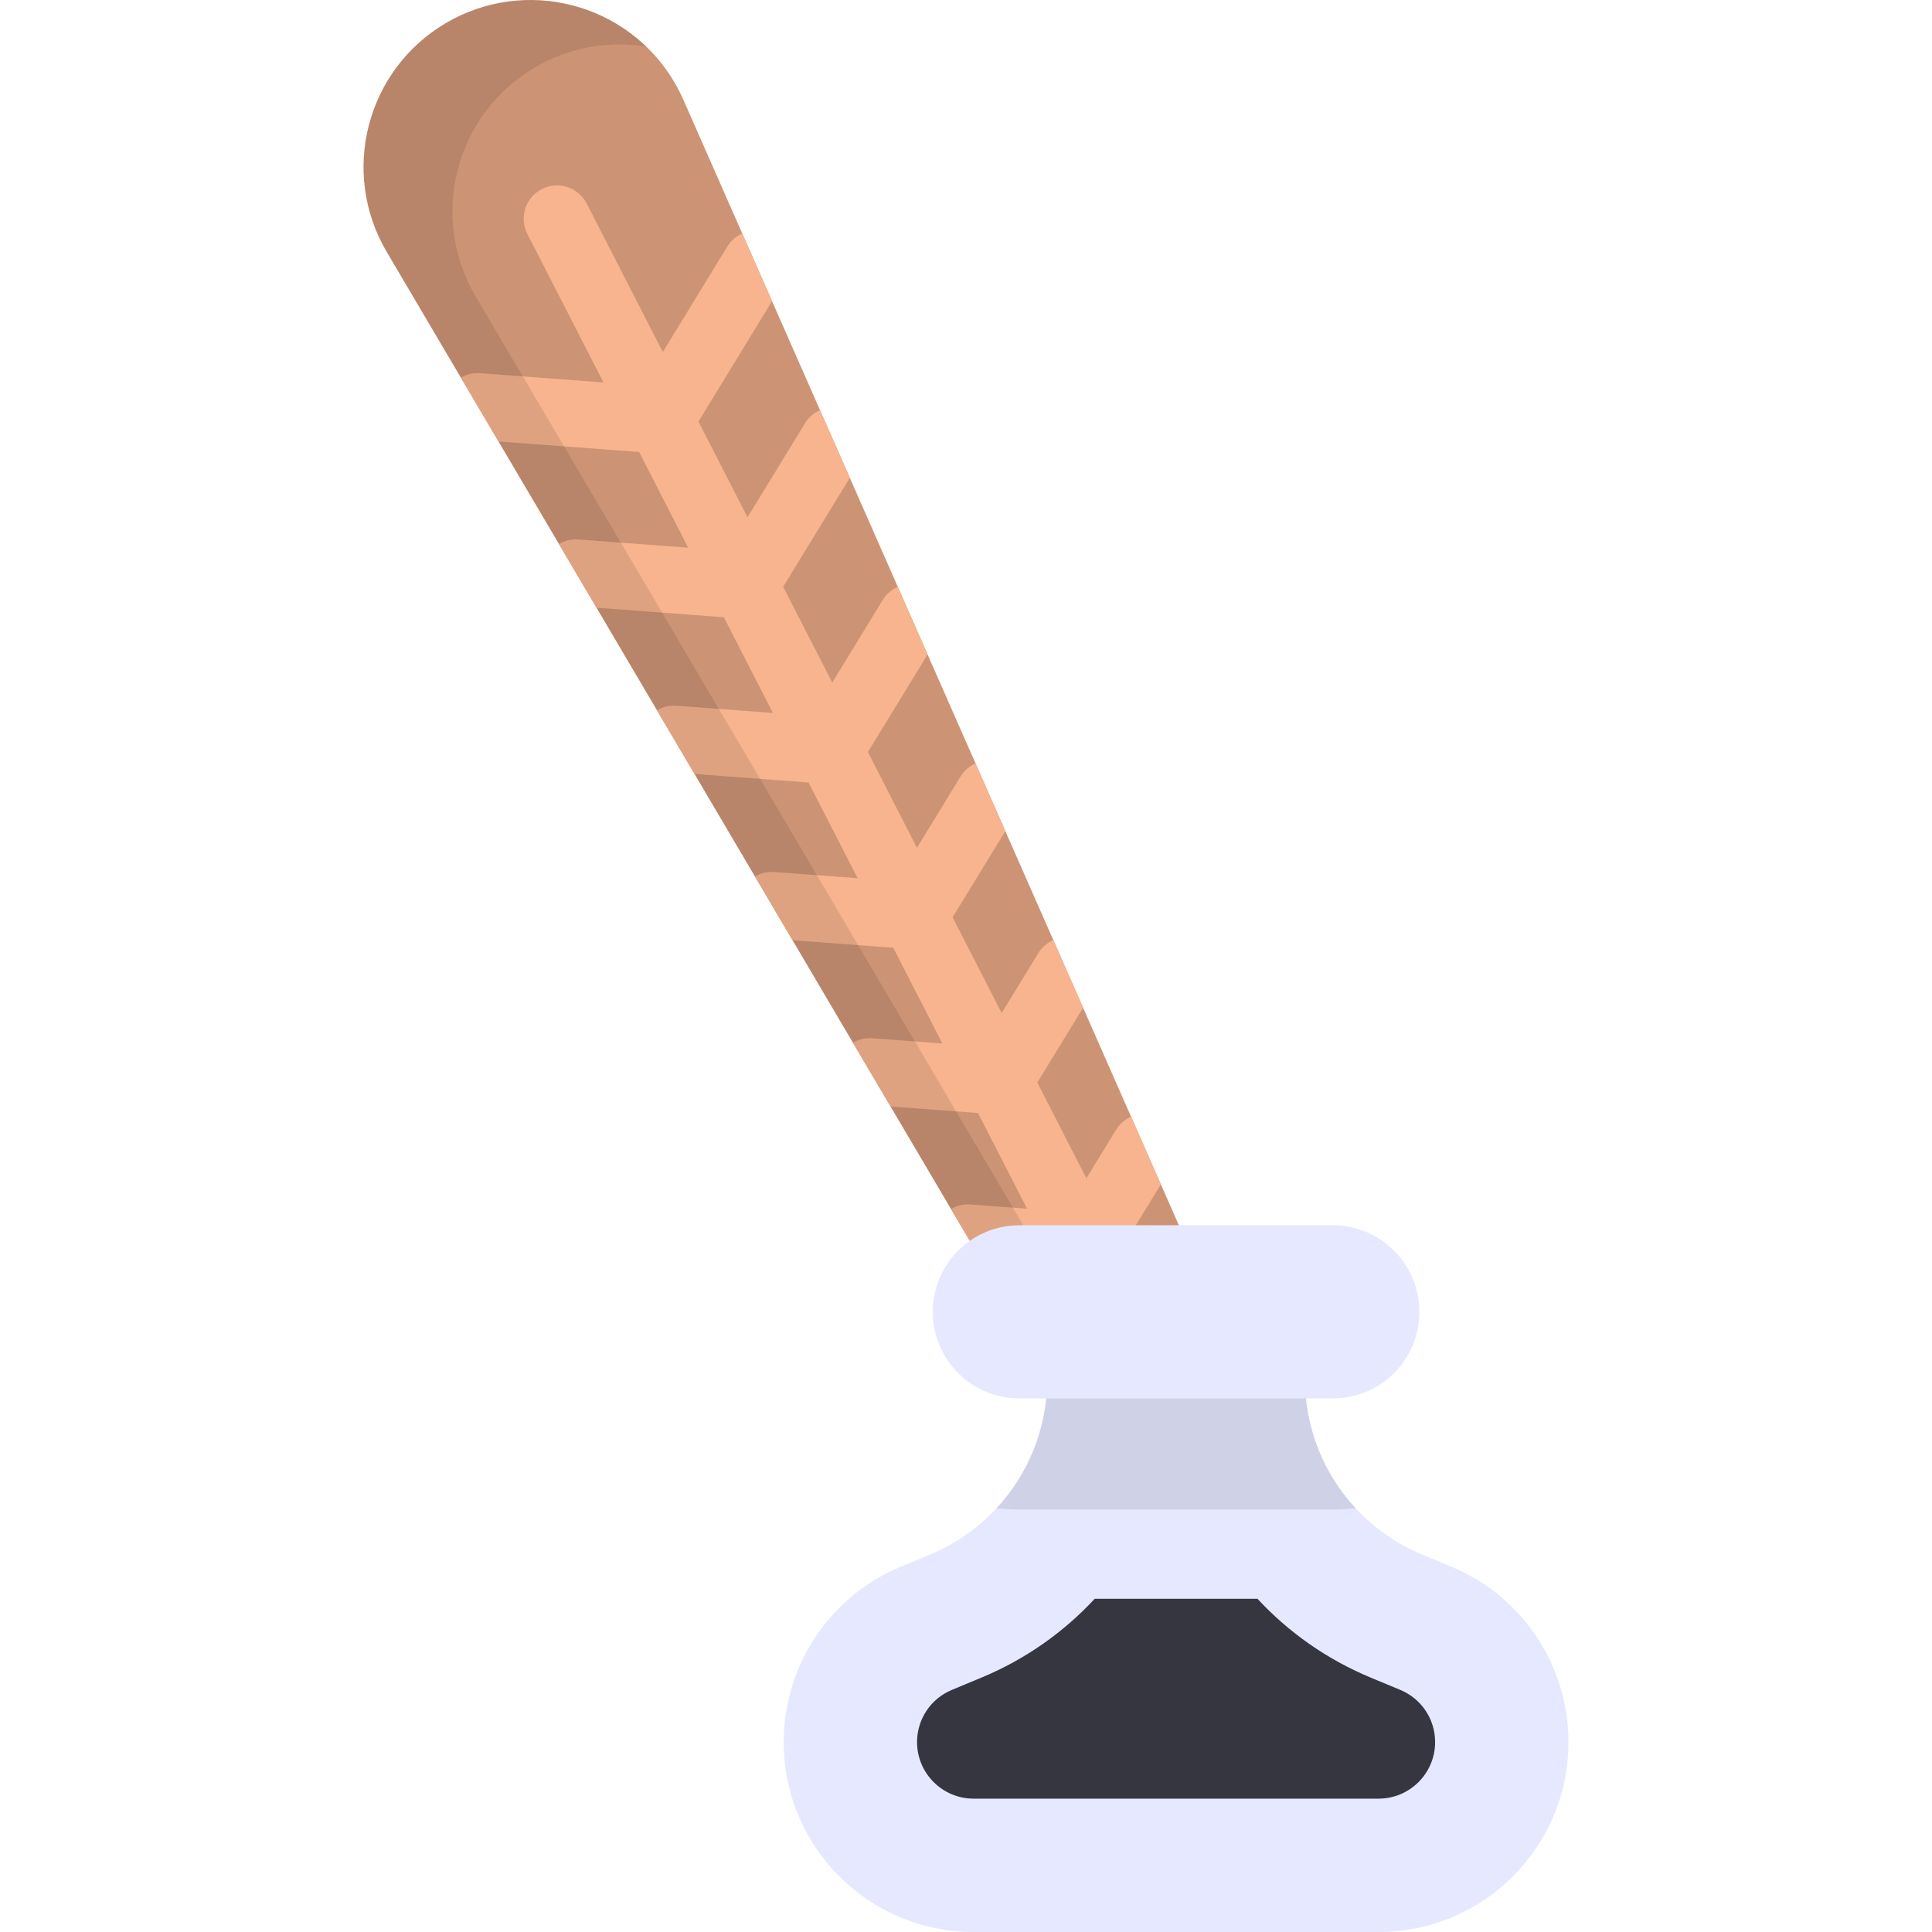
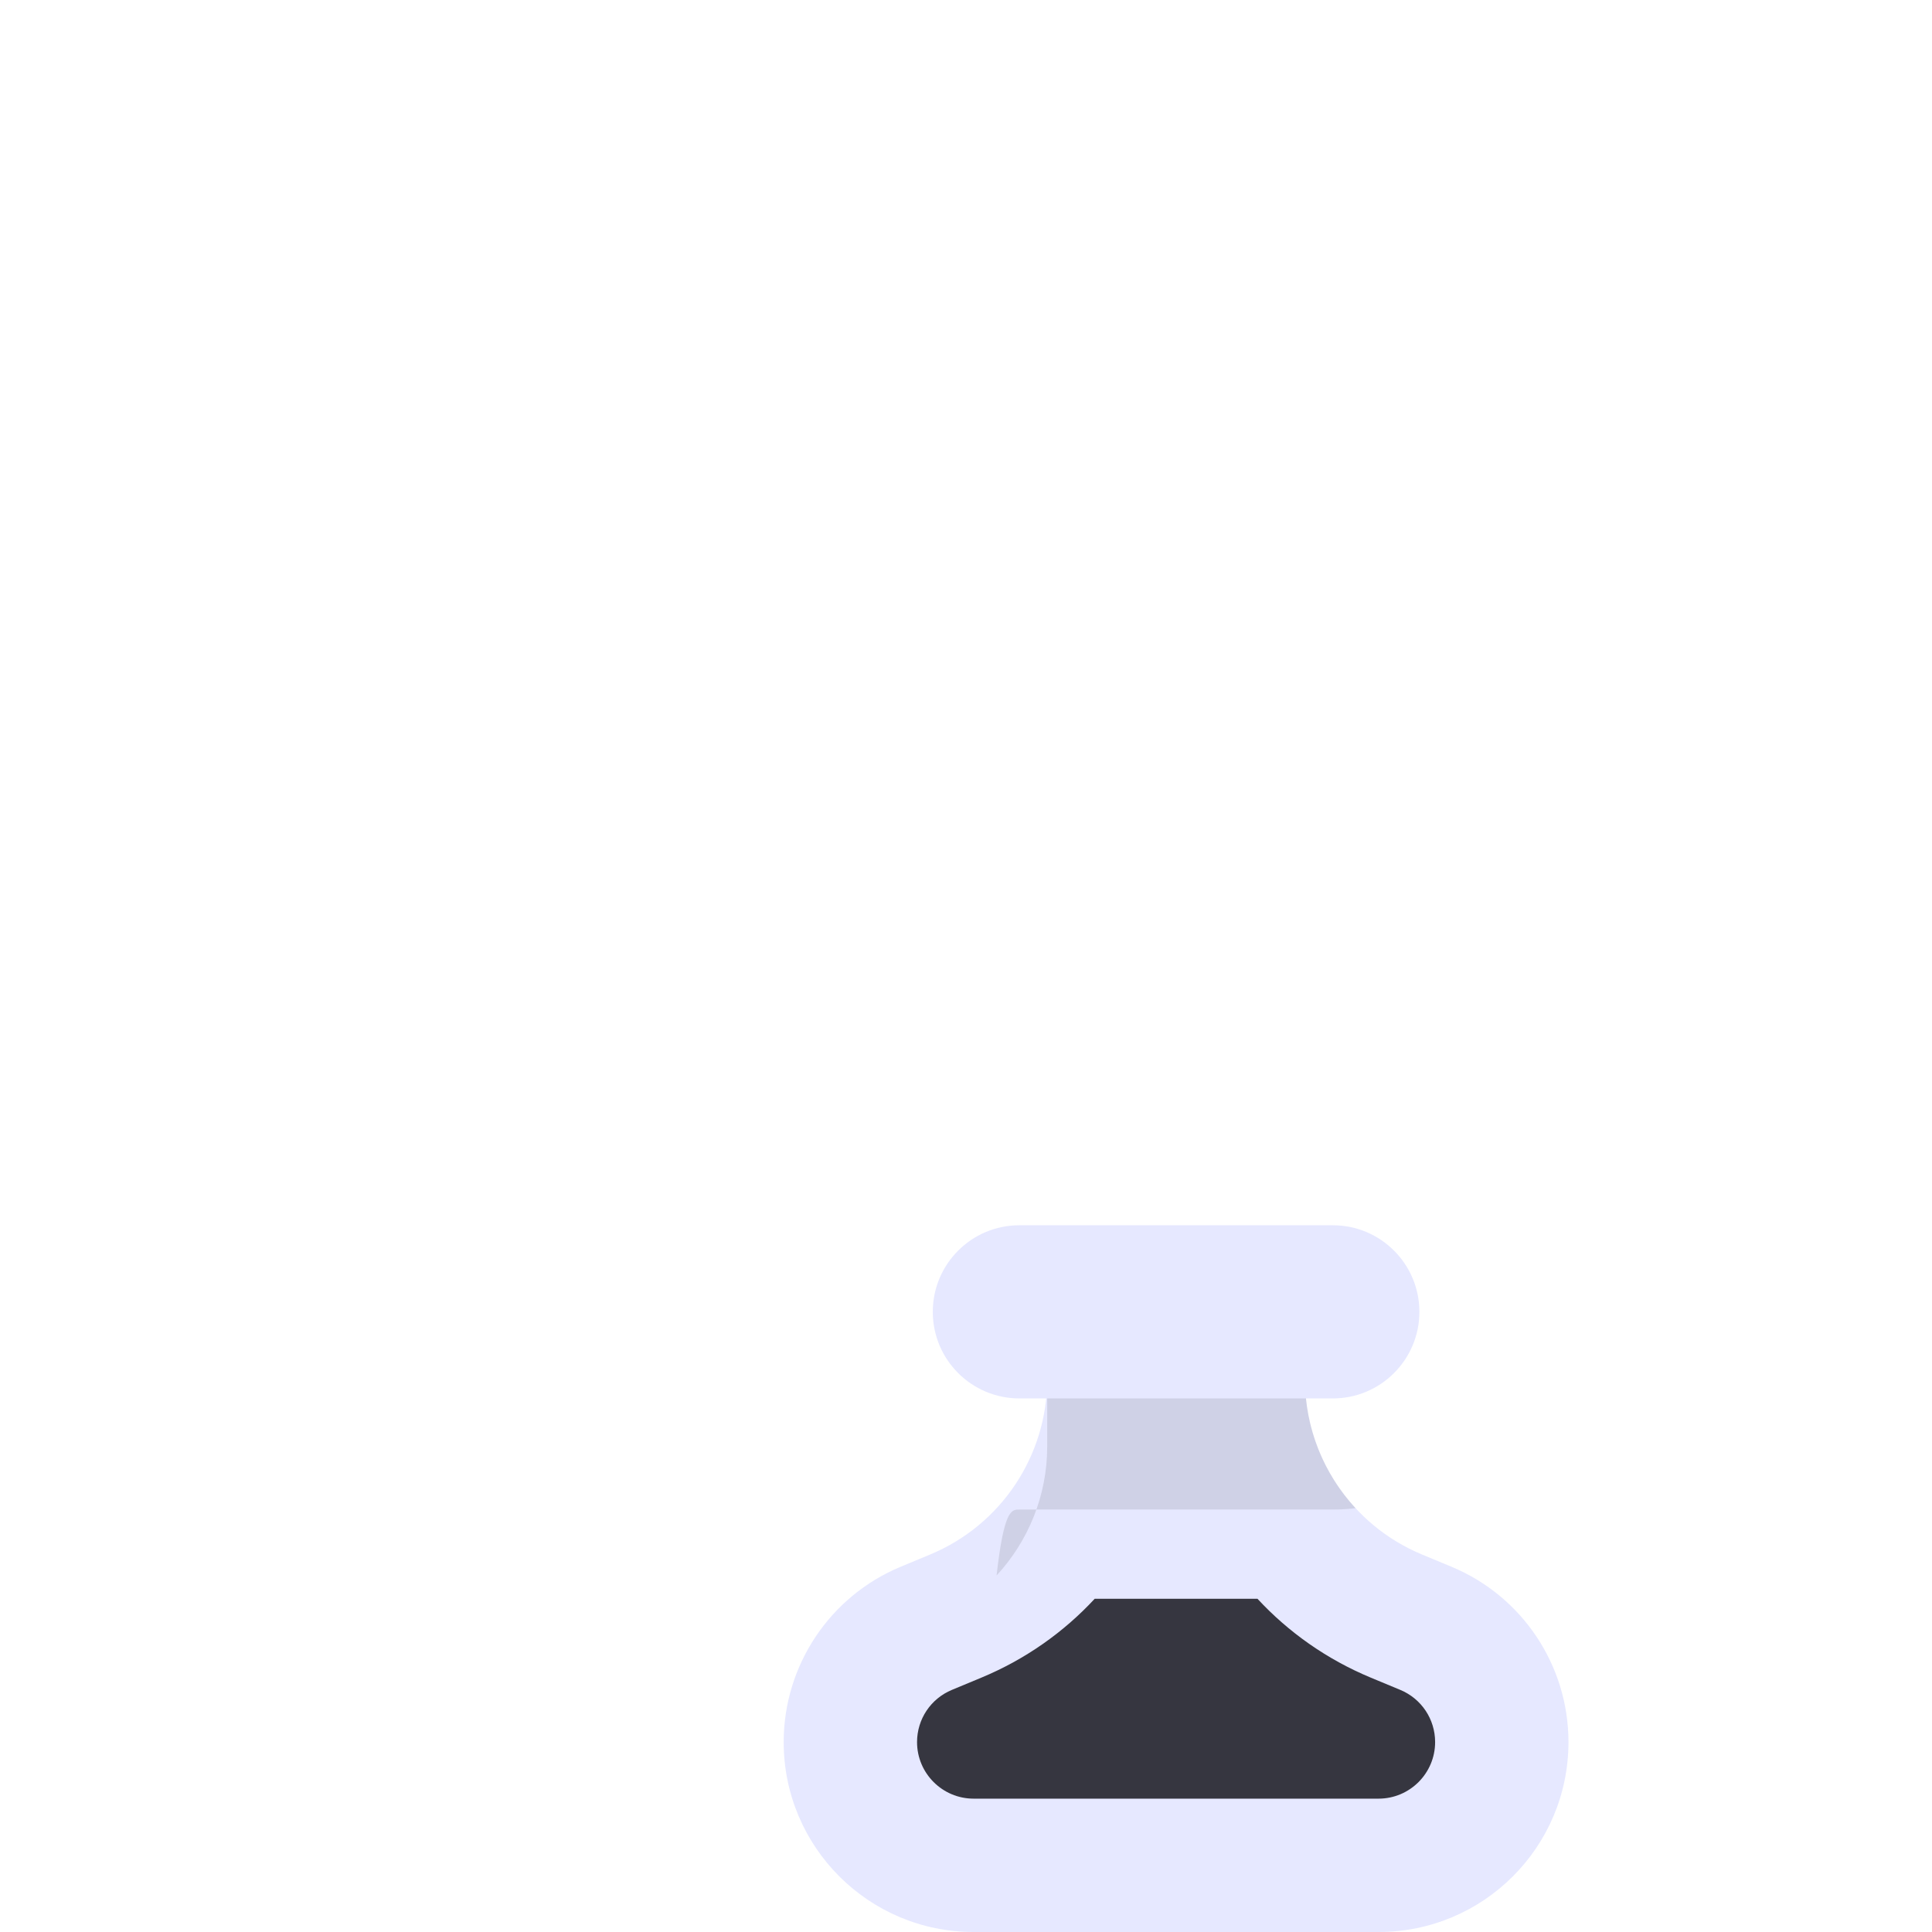
<svg xmlns="http://www.w3.org/2000/svg" version="1.1" id="Layer_1" x="0px" y="0px" viewBox="0 0 511.999 511.999" style="enable-background:new 0 0 511.999 511.999;" xml:space="preserve">
-   <path style="fill:#CC9475;" d="M289.048,383.197L102.477,66.735c-12.413-21.054-5.407-48.184,15.647-60.596  s48.184-5.407,60.596,15.647c0.851,1.443,1.711,3.15,2.381,4.644l148.018,336.225c5.018,11.4-0.154,24.711-11.554,29.729  C306.987,397.041,294.765,392.921,289.048,383.197z" />
-   <path style="fill:#F7B48E;" d="M317.564,392.385c3.304-1.455,6.067-3.621,8.229-6.221l-28.439-55.477l10.284-16.825l-7.893-17.93  c-1.596,0.701-3.003,1.874-3.981,3.474l-7.858,12.853l-13.004-25.367l12.128-19.839l-7.894-17.931  c-1.596,0.701-3.003,1.874-3.981,3.474l-9.7,15.869l-13.004-25.367l13.972-22.855l-7.894-17.93  c-1.595,0.701-3.002,1.874-3.979,3.474l-11.544,18.884l-13.004-25.367l15.814-25.87l-7.893-17.93  c-1.595,0.701-3.003,1.874-3.981,3.474l-13.387,21.899L207.55,155.51l17.658-28.886l-7.894-17.93  c-1.596,0.701-3.003,1.874-3.981,3.474l-15.23,24.914l-13.004-25.367L204.6,79.815l-7.893-17.93  c-1.596,0.701-3.003,1.875-3.981,3.475l-17.073,27.929L155.482,53.94c-2.227-4.342-7.551-6.059-11.894-3.832  c-4.342,2.227-6.058,7.551-3.832,11.894l20.172,39.348l-32.644-2.442c-1.866-0.143-3.638,0.312-5.137,1.197l9.953,16.884  l37.273,2.79l13.004,25.367l-29.107-2.178c-1.868-0.143-3.644,0.316-5.145,1.203l9.95,16.877l33.749,2.526l13.004,25.367  l-25.587-1.914c-1.87-0.143-3.644,0.313-5.143,1.199l9.952,16.88l30.225,2.262l13.004,25.367l-22.062-1.65  c-1.868-0.143-3.643,0.315-5.143,1.2l9.951,16.88l26.7,1.998l13.004,25.367l-18.545-1.388c-1.867-0.141-3.639,0.315-5.139,1.198  L236,293.22l23.177,1.734l13.004,25.367l-15.008-1.123c-1.871-0.143-3.646,0.315-5.148,1.203l9.95,16.877l19.652,1.471l28.44,55.479  C312.588,394.048,315.12,393.46,317.564,392.385z" />
-   <path style="opacity:0.1;enable-background:new    ;" d="M126.037,78.515c-12.413-21.054-5.407-48.183,15.647-60.596  c9.277-5.47,19.732-7.165,29.59-5.553C157.321-1.07,135.627-4.18,118.123,6.139c-21.054,12.413-28.06,39.542-15.647,60.596  l186.572,316.461c4.74,8.061,13.948,12.252,22.985,10.804L126.037,78.515z" />
  <path style="fill:#E6E8FF;" d="M384.654,415.203l-7.816-3.249c-18.775-7.803-31.01-26.138-31.01-46.47v-17.833H277.52v17.833  c0,20.332-12.234,38.667-31.01,46.47l-7.816,3.249c-18.775,7.803-31.01,26.138-31.01,46.47l0,0  c0,27.794,22.531,50.325,50.325,50.325h107.327c27.794,0,50.325-22.531,50.325-50.325l0,0  C415.664,441.342,403.428,423.008,384.654,415.203z" />
  <path style="fill:#363640;" d="M371.089,447.839l-7.818-3.249c-11.664-4.849-21.826-12.044-30.035-20.907h-43.122  c-8.211,8.862-18.372,16.058-30.037,20.907l-7.818,3.249c-5.607,2.331-9.231,7.762-9.231,13.835c0,8.263,6.722,14.985,14.984,14.985  h107.326c8.262,0,14.984-6.722,14.984-14.985C380.321,455.601,376.697,450.17,371.089,447.839z" />
-   <path style="opacity:0.1;enable-background:new    ;" d="M270.142,400.047h83.065c2.044,0,4.056-0.13,6.04-0.359  c-8.451-9.124-13.418-21.255-13.418-34.203v-17.833h-68.308v17.833c0,12.947-4.967,25.079-13.419,34.203  C266.086,399.916,268.099,400.047,270.142,400.047z" />
+   <path style="opacity:0.1;enable-background:new    ;" d="M270.142,400.047h83.065c2.044,0,4.056-0.13,6.04-0.359  c-8.451-9.124-13.418-21.255-13.418-34.203h-68.308v17.833c0,12.947-4.967,25.079-13.419,34.203  C266.086,399.916,268.099,400.047,270.142,400.047z" />
  <path style="fill:#E6E8FF;" d="M353.207,324.707h-83.065c-12.672,0-22.945,10.273-22.945,22.945l0,0  c0,12.672,10.273,22.945,22.945,22.945h83.065c12.672,0,22.945-10.273,22.945-22.945l0,0  C376.152,334.98,365.879,324.707,353.207,324.707z" />
  <g>
</g>
  <g>
</g>
  <g>
</g>
  <g>
</g>
  <g>
</g>
  <g>
</g>
  <g>
</g>
  <g>
</g>
  <g>
</g>
  <g>
</g>
  <g>
</g>
  <g>
</g>
  <g>
</g>
  <g>
</g>
  <g>
</g>
</svg>